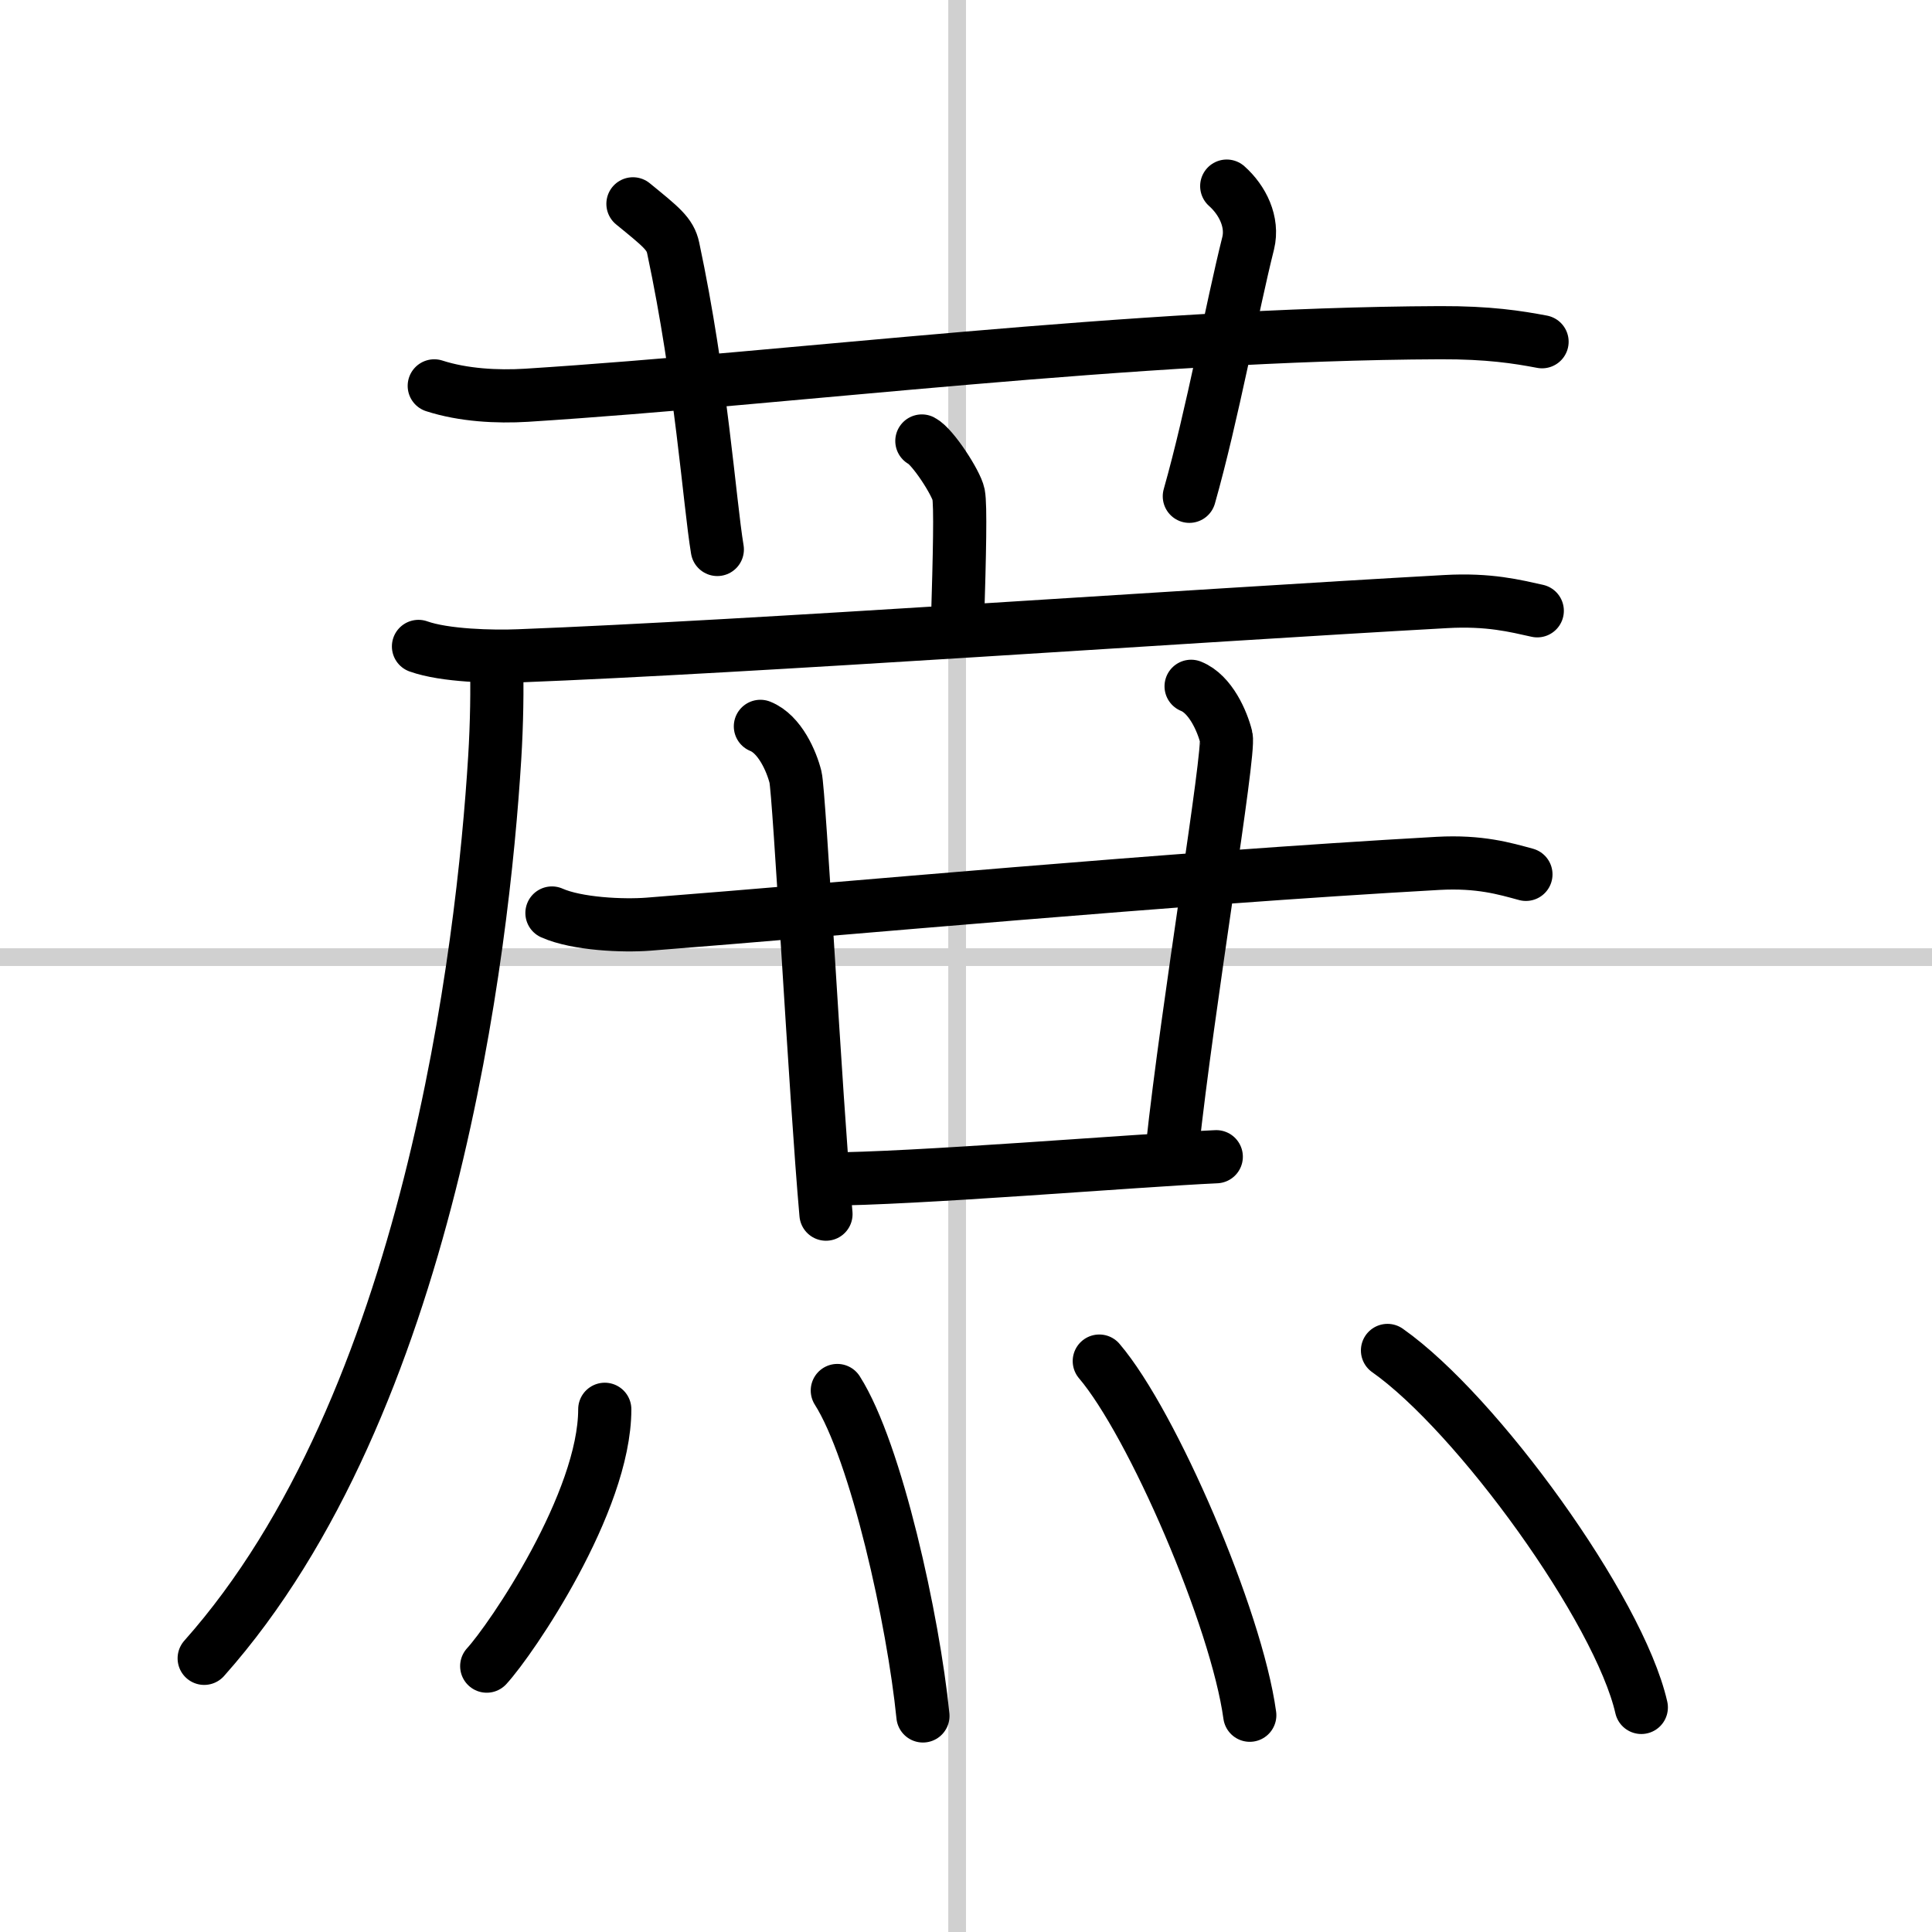
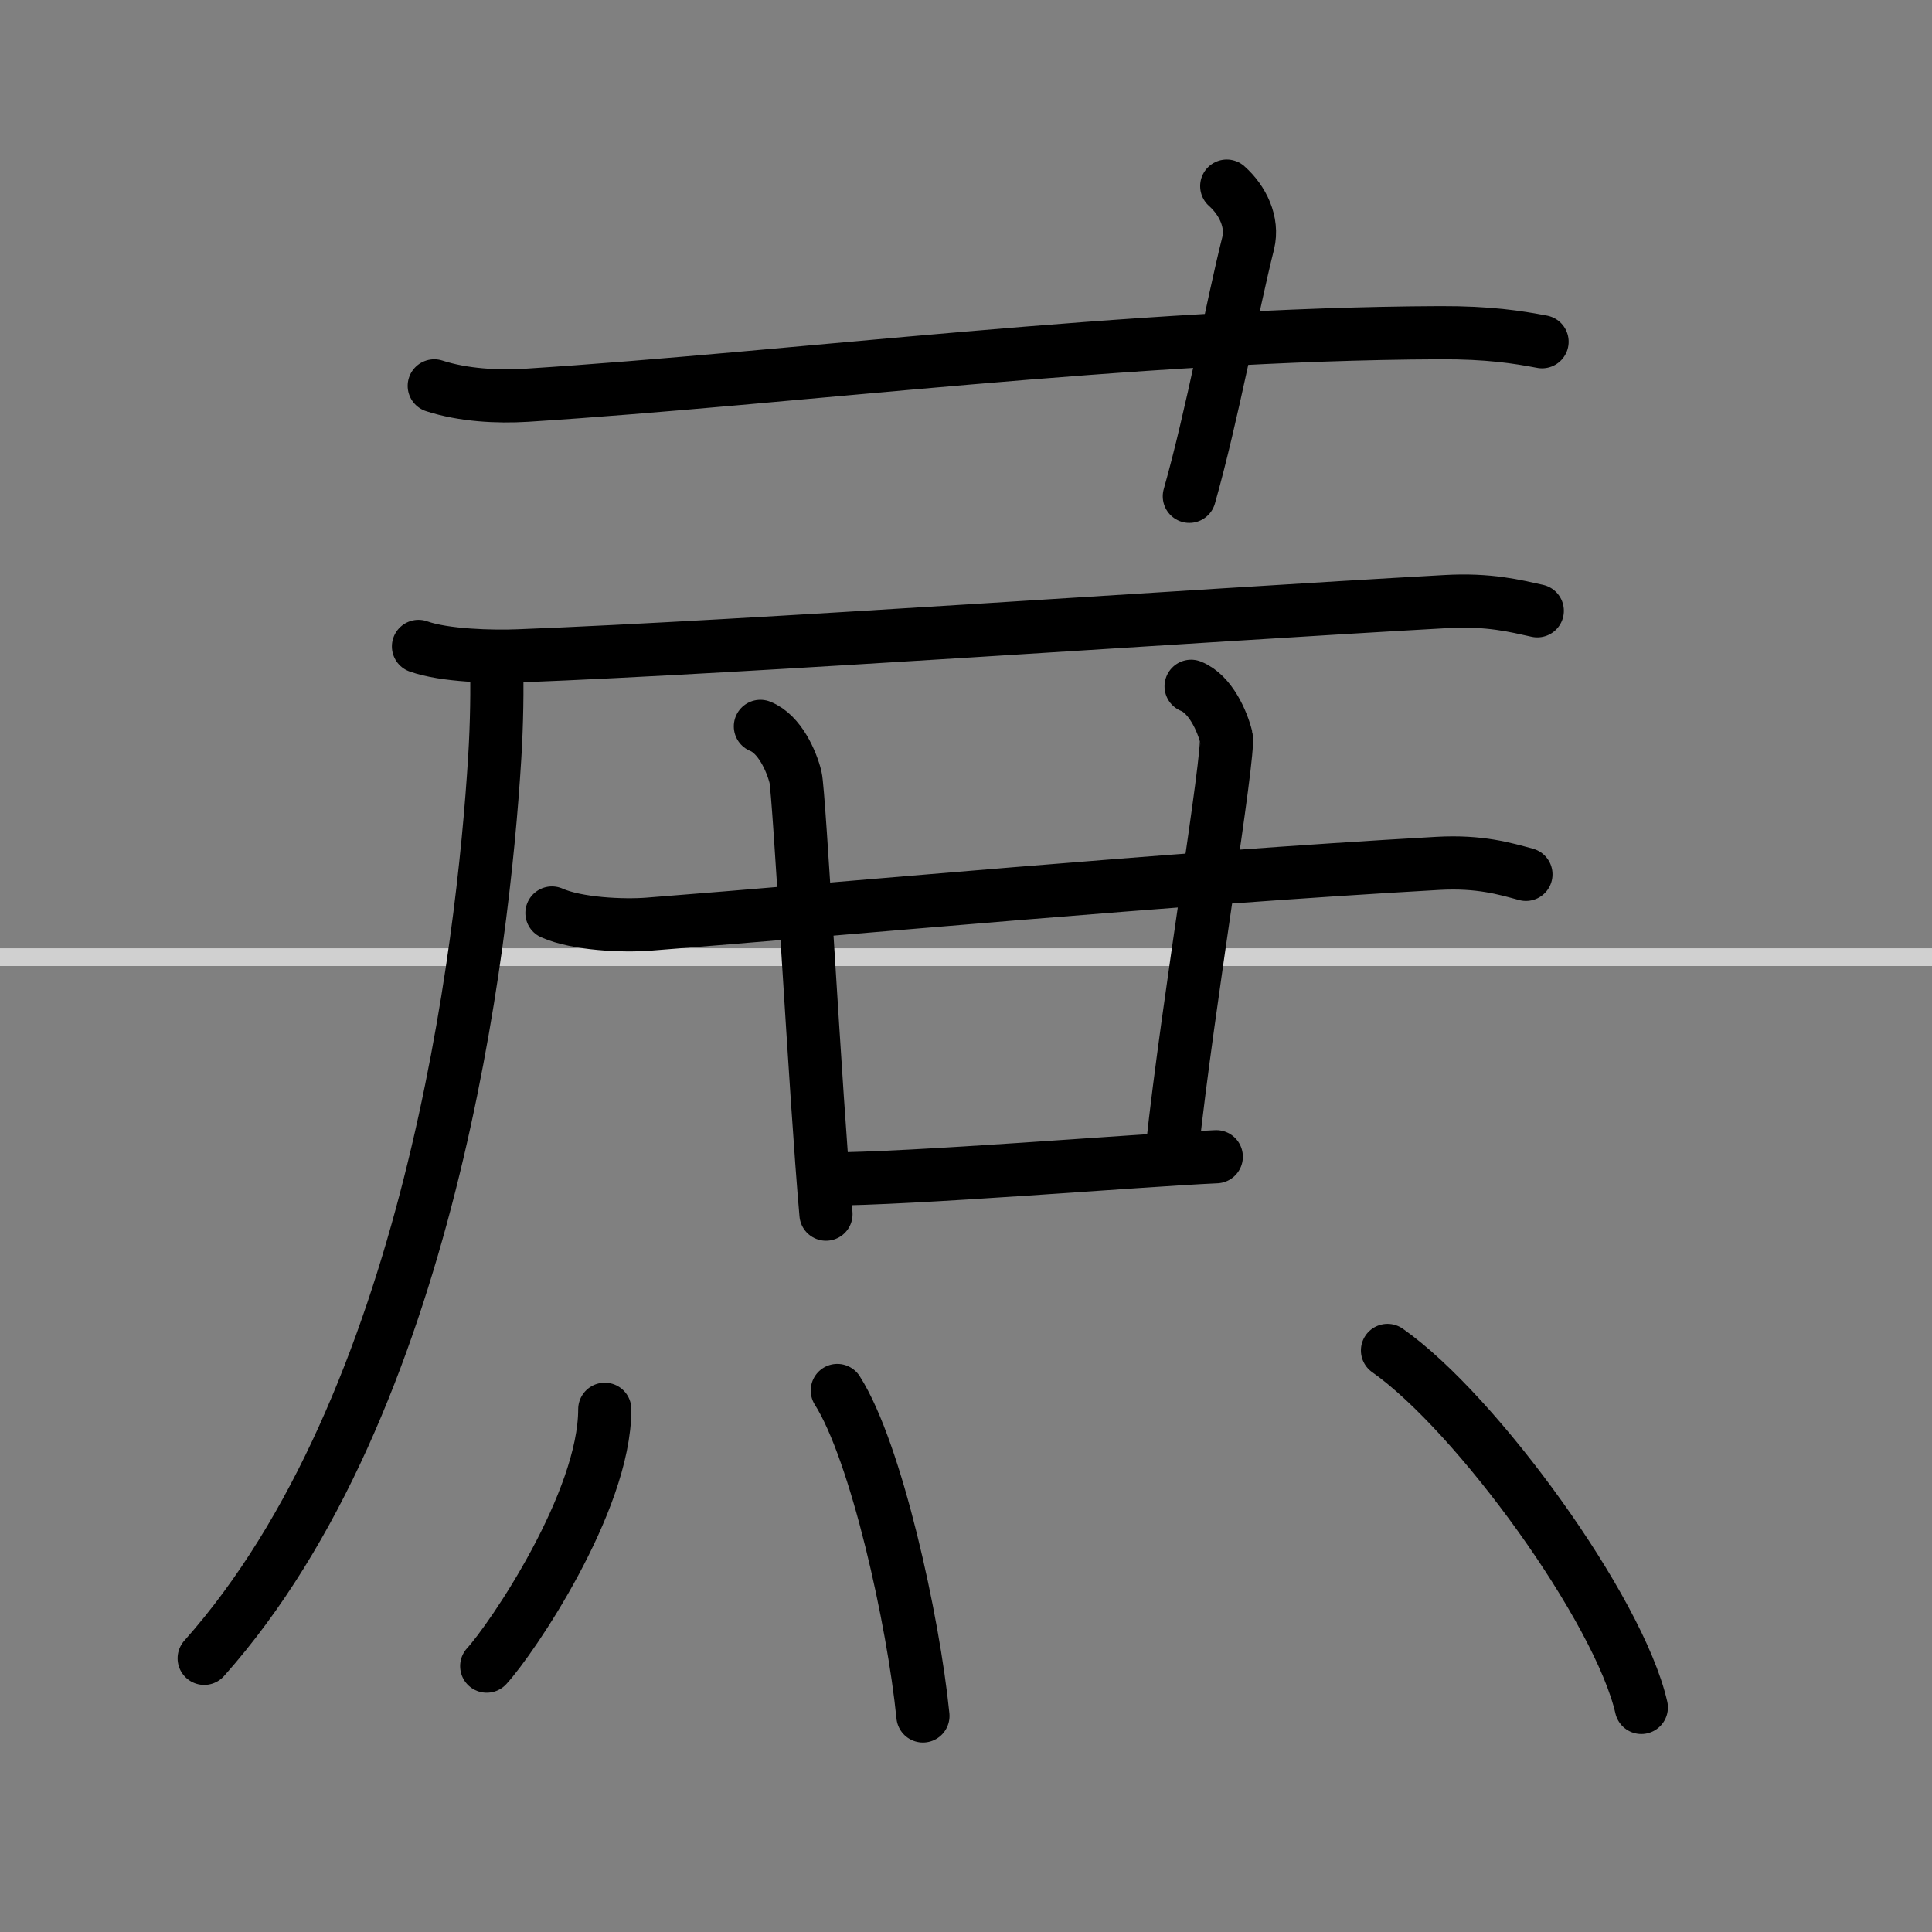
<svg xmlns="http://www.w3.org/2000/svg" width="400" height="400" viewBox="0 0 109 109">
  <rect x="0" y="0" width="109" height="109" fill="#808080" stroke="none" />
  <g fill="none" stroke="#000" stroke-linecap="round" stroke-linejoin="round" stroke-width="3">
-     <rect width="100%" height="100%" fill="#fff" stroke="#fff" />
-     <line x1="54" x2="54" y2="109" stroke="#d0d0d0" stroke-width="1" />
    <line x2="109" y1="54" y2="54" stroke="#d0d0d0" stroke-width="1" />
    <path d="m24.5 21.77c1.64 0.53 3.55 0.63 5.2 0.53 15.1-0.96 34.14-3.46 51.55-3.53 2.74-0.01 4.38 0.25 5.75 0.51" />
-     <path d="m35.71 11.5c1.59 1.3 2.1 1.69 2.27 2.49 1.59 7.48 2.04 14.29 2.49 17.01" />
    <path d="m69.21 10.5c0.9 0.8 1.5 2.03 1.21 3.22-0.91 3.62-2.01 9.66-3.32 14.28" />
-     <path d="m52.01 24.88c0.62 0.32 1.94 2.37 2.07 3.01 0.12 0.63 0.06 3.33-0.06 7.29" />
    <path d="M23.61,36.47C25.09,37,27.8,37.06,29.27,37c12.98-0.5,37.73-2.25,52.29-3.06c2.46-0.14,3.94,0.25,5.17,0.52" />
    <path d="m28.01 37.42c0.05 1.33 0.02 3.43-0.1 5.35-0.66 10.73-3.66 36.48-16.39 50.79" />
    <path d="m31.14 51.51c1.42 0.63 4.02 0.74 5.44 0.63 11.09-0.86 29.22-2.57 44.55-3.43 2.36-0.13 3.78 0.3 4.96 0.62" />
    <path d="m42.9 40.98c1.1 0.44 1.76 1.98 1.98 2.86s1.12 17.91 1.72 24.66" />
    <path d="m67.2 38.72c1.1 0.44 1.76 1.98 1.98 2.86s-2.18 15.17-3.04 23.2" />
    <path d="m46.54 66.52c4.93 0 17.65-1.06 22.08-1.26" />
    <path d="m34.12 79.51c0 5.25-5.28 12.99-6.66 14.49" />
    <path d="m47.24 78.45c2.2 3.46 4.29 12.97 4.83 18.36" />
-     <path d="m62.02 76.79c3 3.52 7.74 14.5 8.49 19.98" />
    <path d="m78.28 76.19c5.05 3.55 13.06 14.61 14.32 20.14" />
  </g>
</svg>